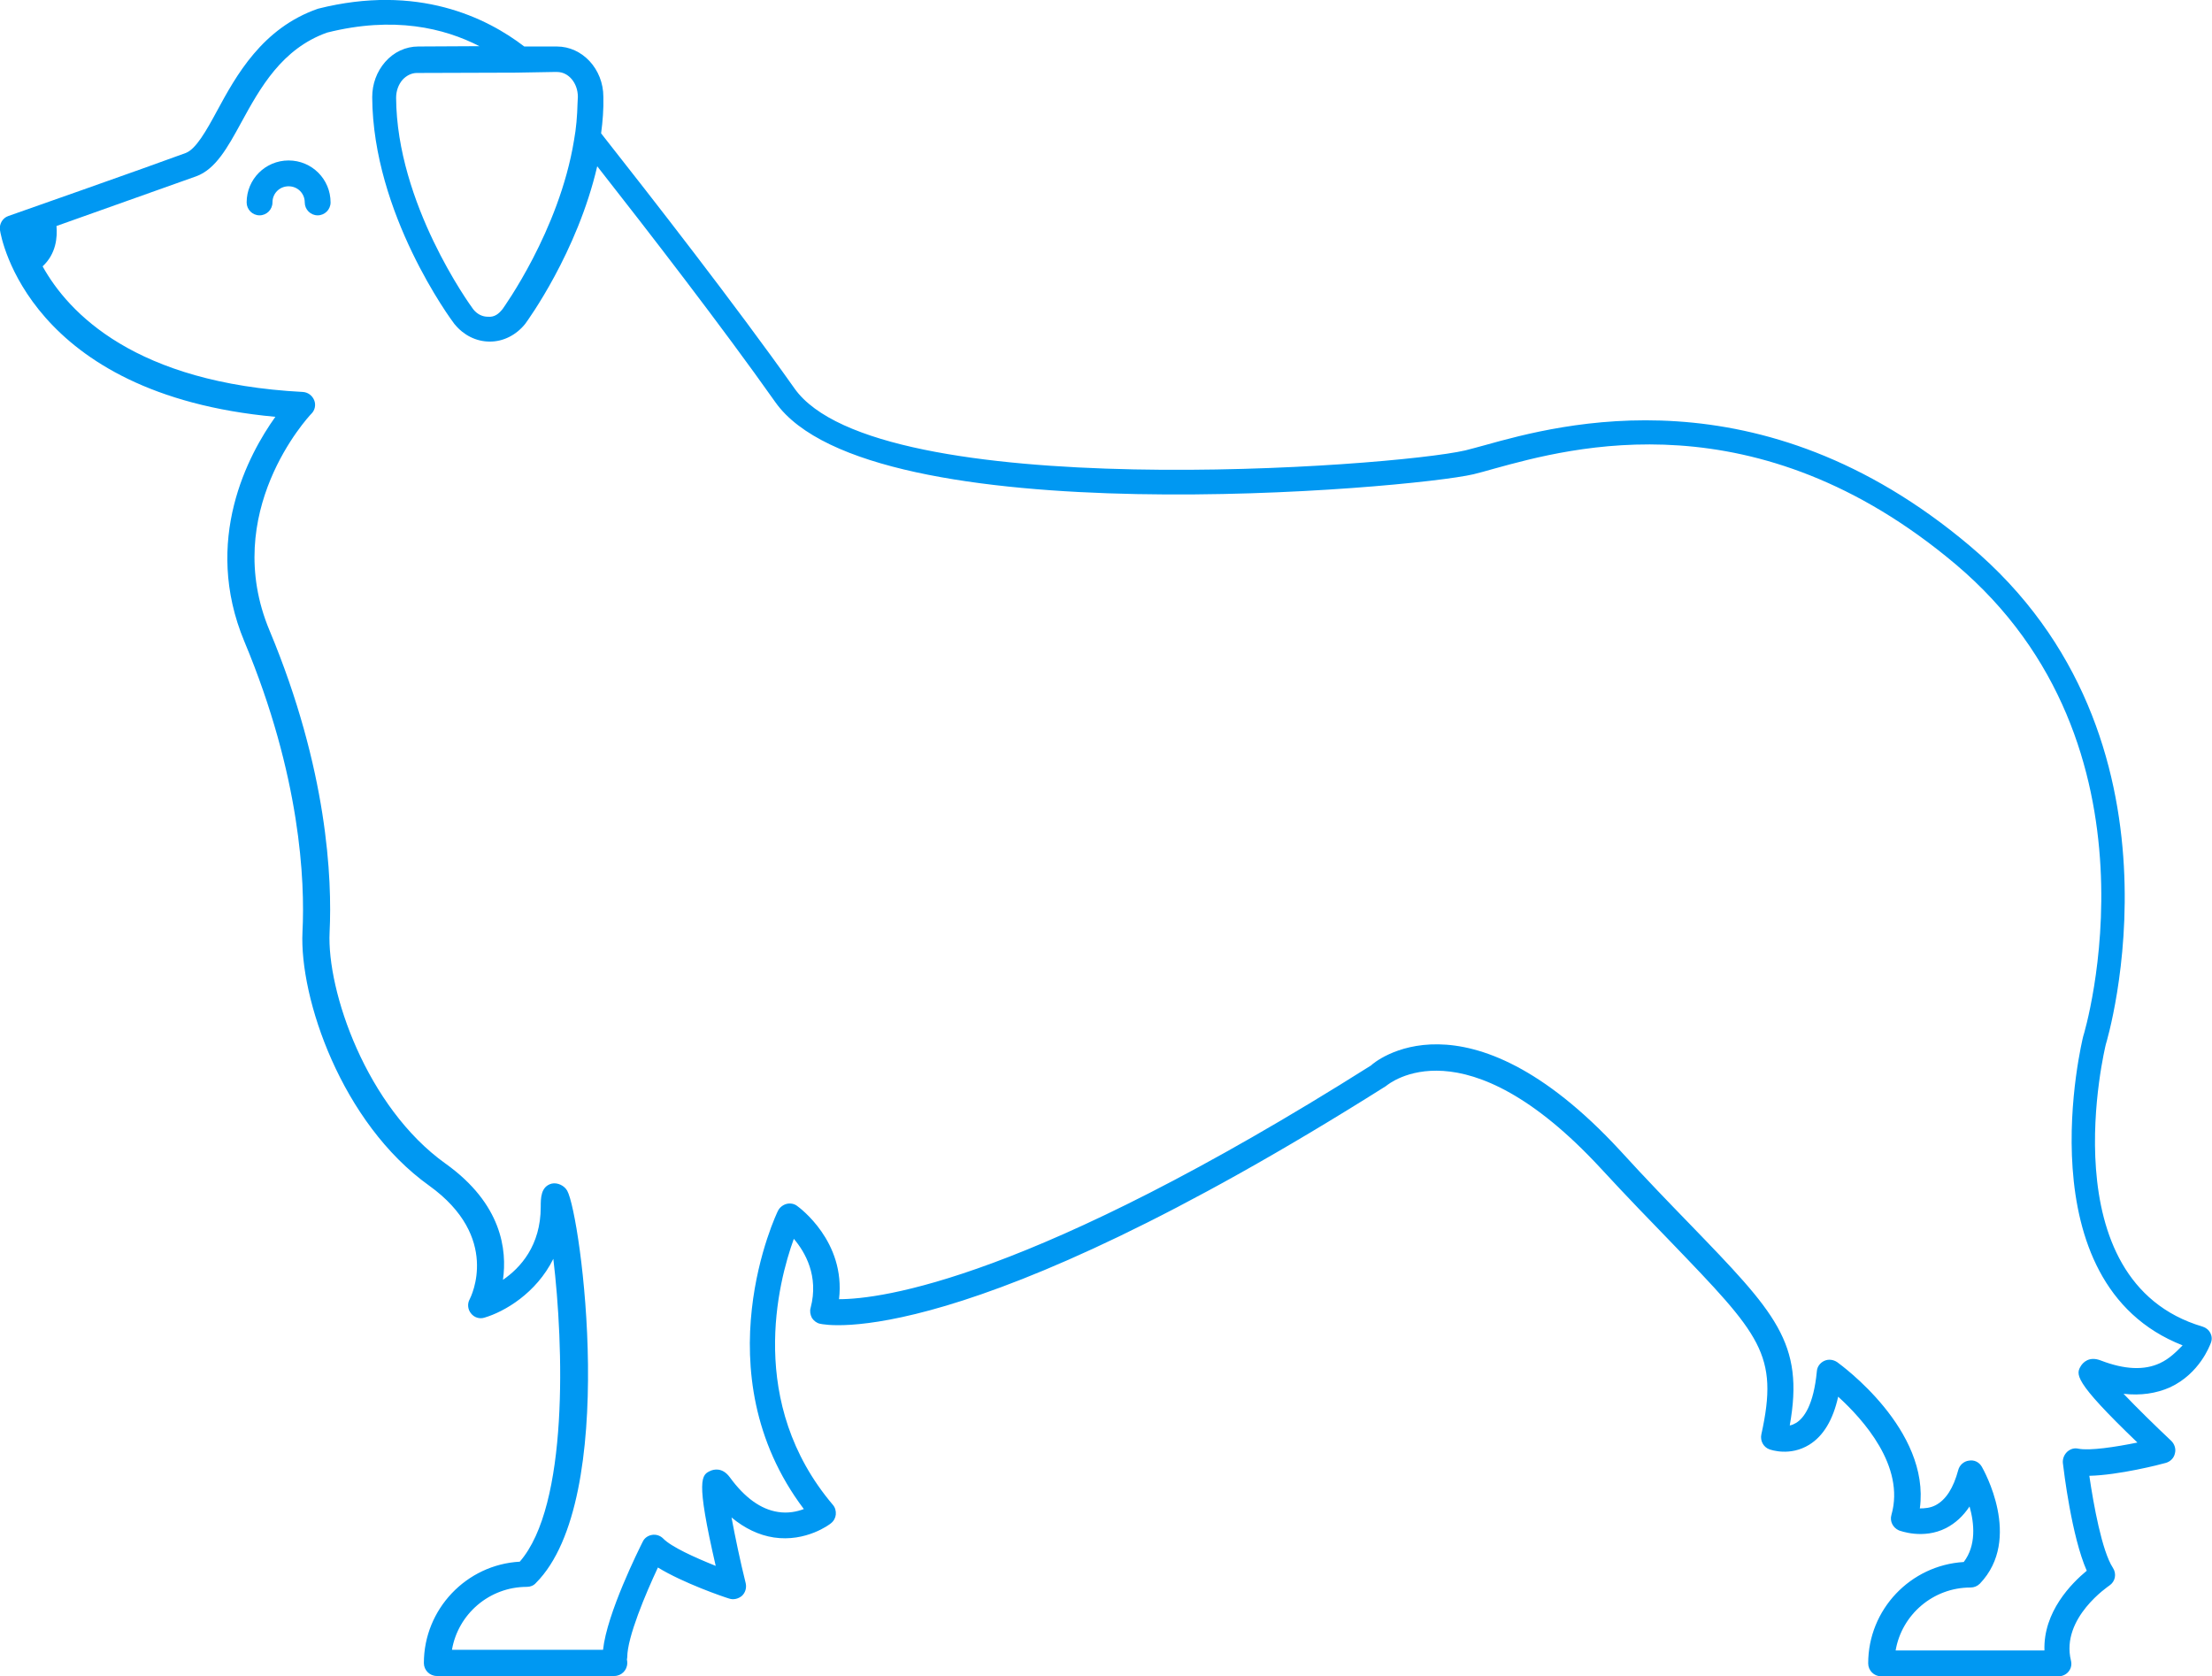
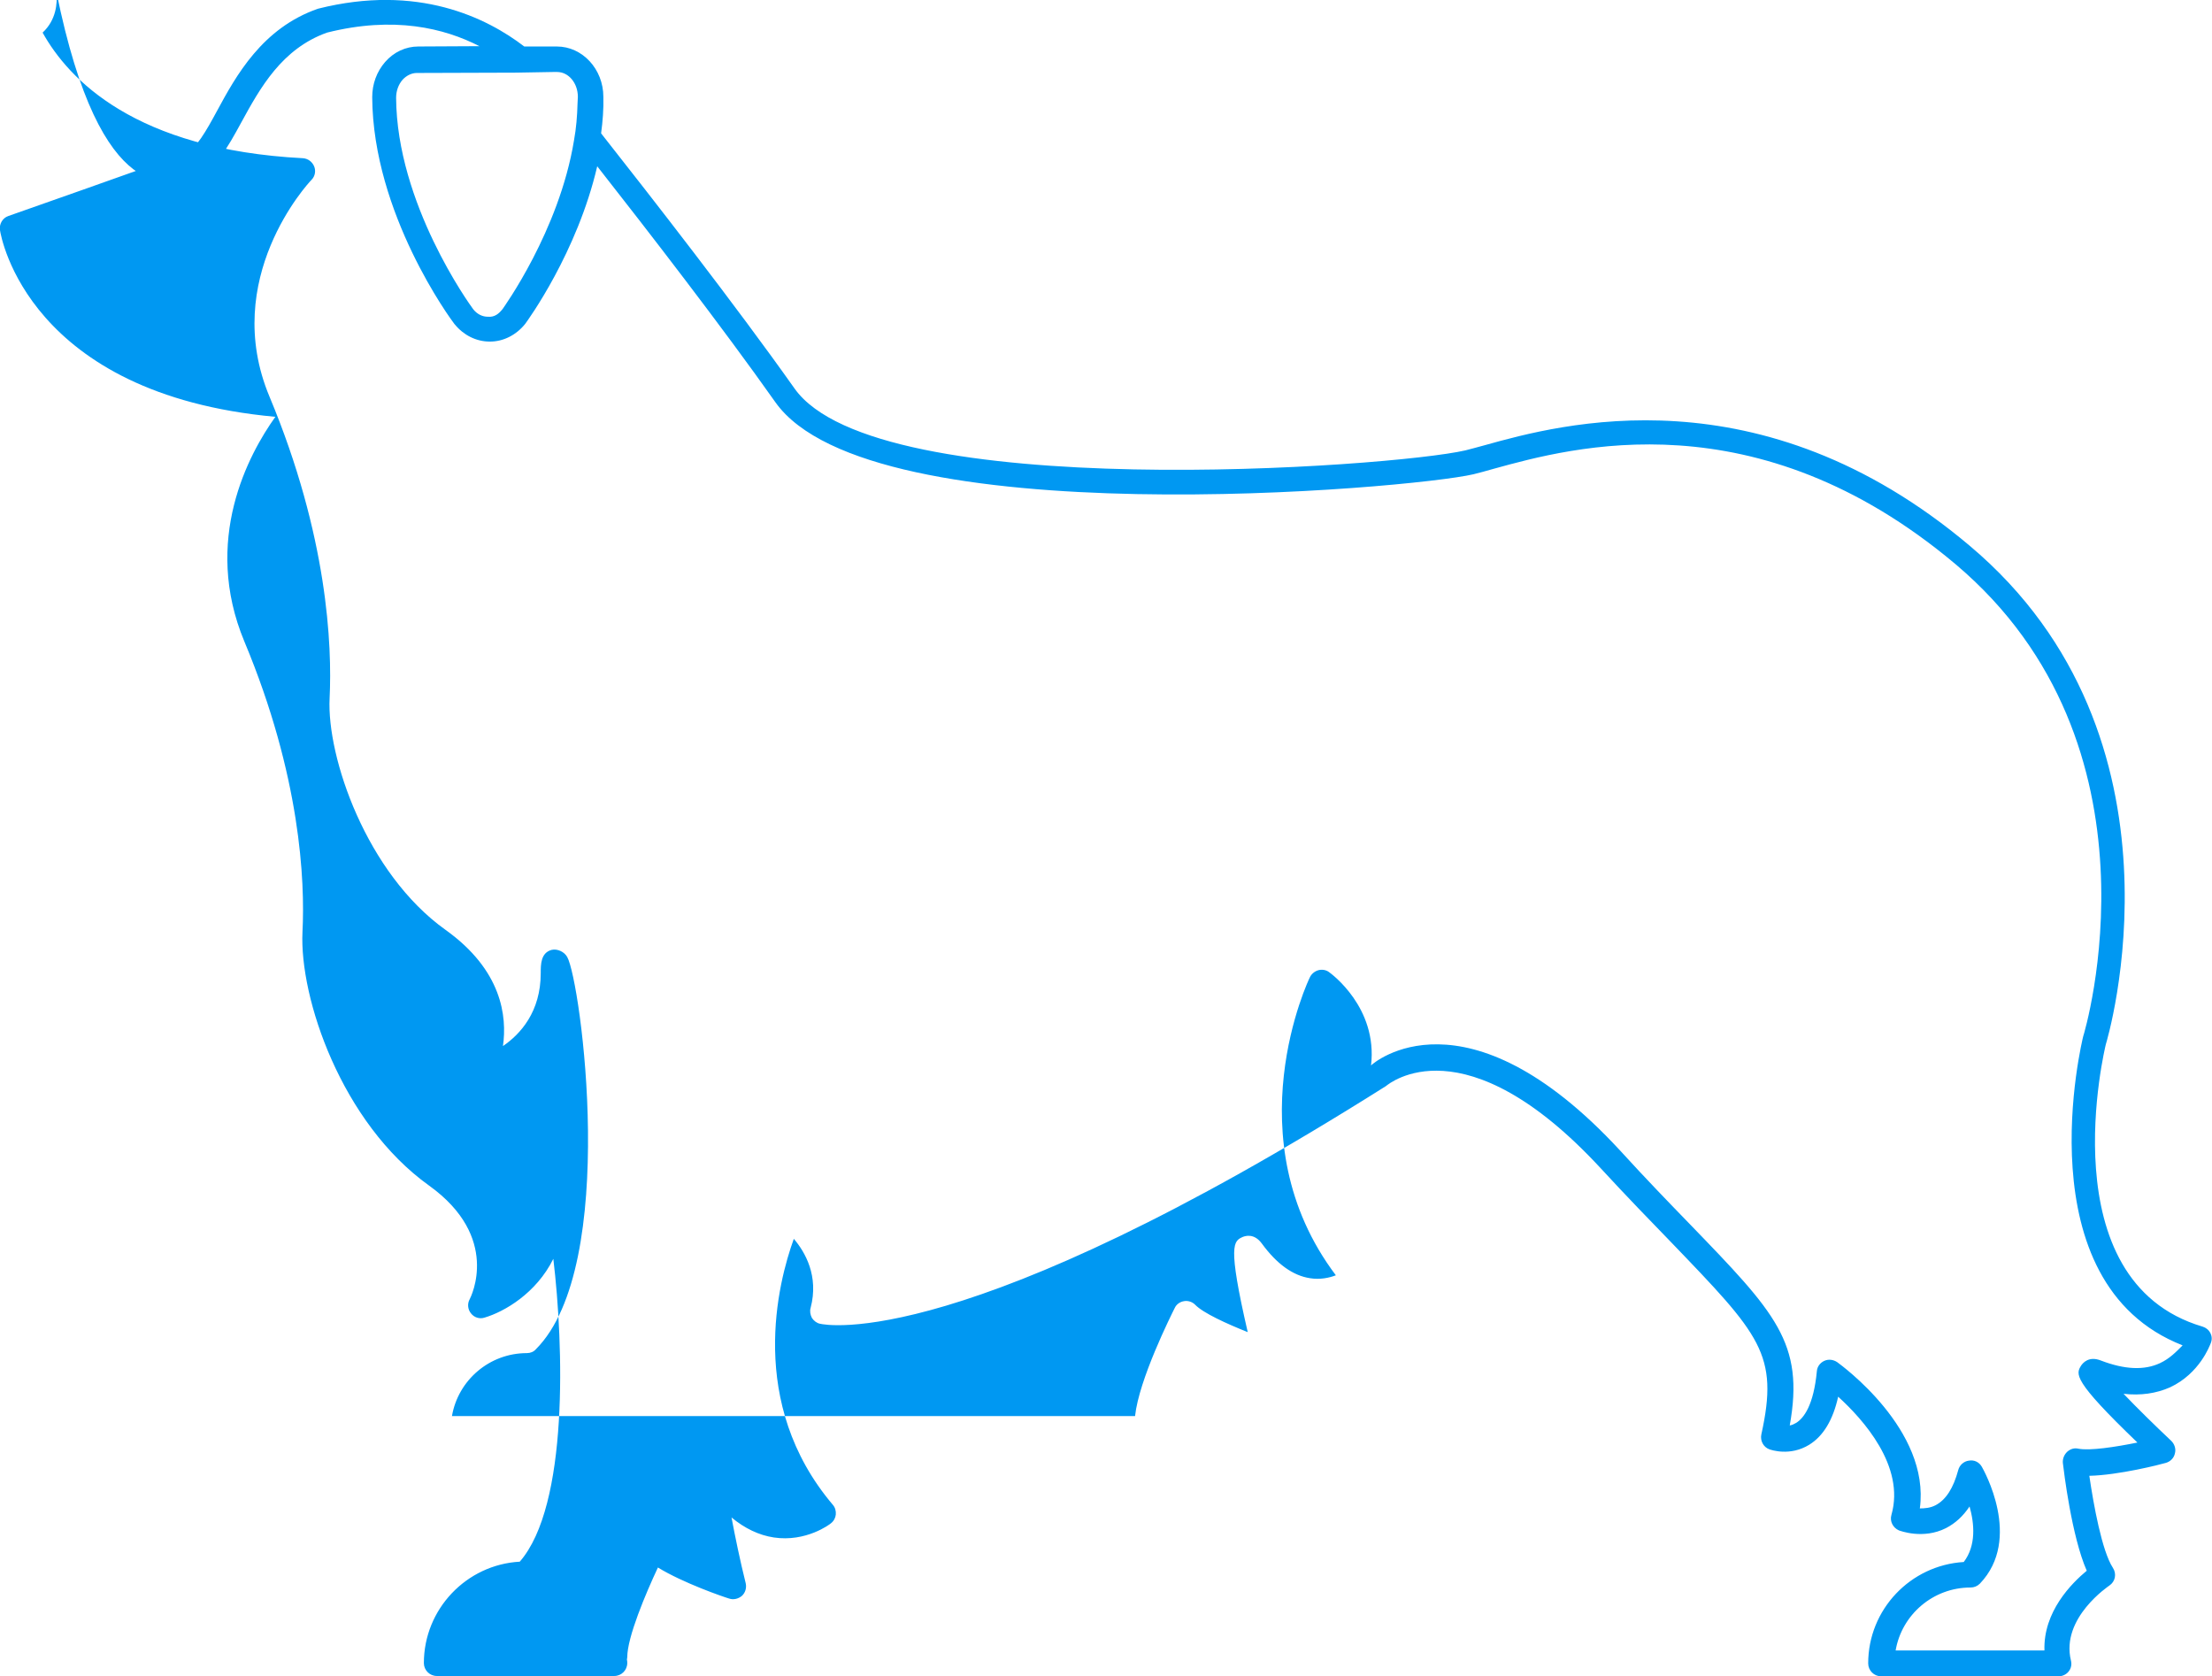
<svg xmlns="http://www.w3.org/2000/svg" version="1.1" id="Layer_1" x="0px" y="0px" viewBox="0 0 685.2 519.2" style="enable-background:new 0 0 685.2 519.2;" xml:space="preserve">
  <style type="text/css">
	.st0{fill:#0098F2;}
</style>
  <g>
-     <path class="st0" d="M669.1,422.2c-4.9,2.3-11,2-18.3-0.8c-3.8-1.5-5.6,0.8-6.1,1.5c-1.7,2.7-2.8,4.5,17.4,23.9   c-6.9,1.4-14.8,2.6-18.3,1.9c-1.3-0.3-2.5,0.1-3.5,1c-0.9,0.9-1.4,2.1-1.3,3.4c0.3,2.5,2.7,22.7,7.4,33.4   c-4.7,3.9-13.5,12.7-13.1,24.7h-46.1c1.9-11.1,11.6-19.5,23.2-19.5c1.1,0,2.1-0.4,2.9-1.2c13.3-13.9,1.1-35.3,0.6-36.2   c-0.8-1.4-2.3-2.2-4-1.9c-1.6,0.2-2.9,1.4-3.3,2.9c-1.5,5.6-3.8,9.2-7,10.9c-1.7,0.9-3.5,1-4.9,1c3.3-24.4-24.4-44.4-25.6-45.3   c-1.2-0.8-2.7-1-4-0.4s-2.2,1.8-2.3,3.2c-1,10.5-4,14.5-6.4,16c-0.7,0.4-1.3,0.7-2,0.8c4.6-25.6-4.4-34.9-31-62.4   c-6.2-6.4-13.4-13.8-21.6-22.8c-47.9-51.8-76.5-27-77.1-26.3c-105.5,66.6-152,72.4-164.8,72.4c2.1-17.9-12.3-28.4-13-28.9   c-0.9-0.7-2.2-0.9-3.3-0.6c-1.1,0.3-2.1,1.1-2.6,2.1c-0.3,0.5-24,50,8,92.4c-2.1,0.8-4.9,1.4-8,0.9c-5.3-0.8-10.3-4.4-14.9-10.7   c-2.4-3.3-5.1-2.4-5.9-2.1c-2.9,1.3-4.8,2.2,1.5,29.5c-6.5-2.6-13.8-5.9-16.3-8.5c-0.9-0.9-2.2-1.3-3.4-1.1c-1.3,0.2-2.4,1-2.9,2.1   c-1.2,2.4-11.1,22.2-12.3,33.5H140c1.9-11.1,11.6-19.5,23.2-19.5c1.1,0,2.1-0.4,2.8-1.2c25.9-25.9,13.9-114.1,9.7-121.5   c-0.9-1.6-3-2.6-4.8-2.2c-3.4,0.9-3.4,4.5-3.4,7.2c0,12-6.3,18.9-11.7,22.6c1.3-9.2-0.3-23.5-17.8-36   c-24.5-17.5-36.8-53.5-35.9-71.7c0.8-16.4-0.6-50.3-18.6-93.4c-15.3-36.5,11.8-66,13-67.2c1.1-1.1,1.4-2.8,0.8-4.2   c-0.6-1.4-1.9-2.4-3.5-2.5c-52-2.7-72.6-24.5-80.6-38.9c4.2-3.9,4.6-9,4.3-12.5C31.2,65.1,53,57.4,60.8,54.6   c6-2.2,9.7-8.9,13.9-16.6c5.9-10.8,12.6-22.9,26.6-27.9c20.7-5.2,36.3-1.4,47.2,4.2l-18.9,0.1c-3.9,0-7.6,1.7-10.3,4.8   c-2.6,3-4,6.8-4,10.9c0.2,36.1,24.4,68.9,25.5,70.3l0.1,0.1c2.7,3.3,6.6,5.3,10.8,5.3h0.1c4.1,0,8.1-2,10.9-5.5   c0.8-1.1,16.1-22.1,22.3-48.8c15.7,20,38.6,49.6,55.2,73.1c29.5,41.6,197,26.8,216.2,22.3c1.7-0.4,3.8-1,6.3-1.7   c24.3-6.7,81.3-22.4,143,29.5c66.7,56.2,40,145.2,39.6,146.3c-0.2,0.8-18.8,76.3,30.8,95.7C674.1,418.7,672.1,420.8,669.1,422.2    M171.2,22.3h1.4l0,0c3.5,0,6.4,3.4,6.4,7.7c0,0.7-0.1,1.3-0.1,2c-0.1,3.9-0.4,7.7-1.1,11.5c-4.6,28.1-22,52-22.1,52.2   c-1.2,1.5-2.5,2.6-4.6,2.4c-1.7,0-3.3-0.8-4.5-2.3c-1.2-1.6-23.7-32.8-23.9-65.5c0-2.1,0.7-4.1,2-5.6c1.2-1.3,2.8-2.1,4.4-2.1   l30.7-0.1L171.2,22.3z M684.7,412.9c-0.5-1-1.4-1.7-2.4-2c-48-14.2-30.1-86.9-30-87.4c0.3-0.9,28.7-94.9-42.2-154.5   c-64.9-54.7-126.9-37.6-150.2-31.1c-2.3,0.6-4.3,1.2-6,1.6c-22.4,5.2-182.3,16.9-207.8-19.2c-18.4-26-44.3-59.2-59.9-79   c0.5-3.7,0.8-7.5,0.7-11.3c0-8.6-6.5-15.6-14.4-15.6l0,0h-10.1c-11.6-8.9-33-19.5-63.9-11.7c-17.3,6-25.4,20.8-31.3,31.7   c-3.3,6.1-6.5,11.8-9.7,13C45.9,51.7,2.6,66.9,2.6,66.9c-1.8,0.6-2.9,2.5-2.6,4.4c0.3,2.1,8.8,50.8,85.3,57.8   c-8.3,11.6-22.7,38.2-9.6,69.6c17.4,41.6,18.8,74.2,18,89.9c-1,20.5,12.1,59.2,39.2,78.6c22.3,16,13,34.4,12.6,35.2   c-0.8,1.4-0.6,3.2,0.4,4.4c1,1.3,2.7,1.8,4.2,1.3c6.1-1.8,16-7.5,21.3-18.2c3.2,26.7,4.8,76.4-10.4,93.8   c-16.5,0.9-29.7,14.7-29.7,31.4c0,2.2,1.8,4,4,4h55c2.2,0,4-1.8,4-4c0-0.3,0-0.7-0.1-1.1c0-0.2,0.1-0.5,0.1-0.7   c0-6.2,5.7-19.7,9.5-27.8c7.8,4.8,20.3,9.1,22,9.6c1.4,0.5,2.9,0.1,4-0.8c1.1-1,1.5-2.5,1.2-3.9c-1.7-6.8-3.3-14.5-4.4-20.4   c4.1,3.4,8.5,5.5,13.1,6.2c10,1.5,17.4-4.1,17.7-4.4c0.9-0.7,1.4-1.7,1.5-2.7c0.1-1.1-0.2-2.2-0.9-3c-26.7-31.5-17-68.9-12.1-82.4   c3.5,4.1,7.8,11.5,5.2,21.4c-0.3,1-0.1,2.1,0.4,3.1c0.6,0.9,1.5,1.6,2.5,1.8c1.7,0.4,44.1,9.2,175.3-73.6   c1-0.8,24.3-20.2,66.5,25.4c8.3,9,15.6,16.5,21.8,22.9c27.7,28.8,33.5,34.7,28,59.6c-0.4,1.9,0.6,3.9,2.5,4.6   c0.6,0.2,6.4,2.2,12.3-1.4c4.4-2.7,7.4-7.7,9-14.9c7.7,7,20.8,21.5,16.5,36.6c-0.6,2,0.5,4,2.3,4.8c0.3,0.1,7.5,2.9,14.6-0.7   c2.9-1.5,5.3-3.7,7.3-6.7c1.5,5.3,2.1,12.1-1.8,17.2c-16.5,1-29.6,14.7-29.6,31.4c0,2.2,1.8,4,4,4h55c1.2,0,2.4-0.6,3.1-1.5   c0.8-1,1-2.2,0.7-3.4c-3.2-13.2,11.8-23.1,11.9-23.2c0.9-0.6,1.5-1.5,1.7-2.5s0-2.1-0.6-3c-3.4-5.2-6-19.6-7.3-28.5   c9.1-0.2,22-3.5,23.7-4c1.4-0.4,2.5-1.5,2.8-2.9c0.4-1.4-0.1-2.9-1.1-3.9c-5.1-4.8-10.7-10.3-14.8-14.6c5.3,0.6,10.1-0.1,14.4-2   c9.2-4.3,12.3-13,12.5-13.4C685.3,415,685.2,413.9,684.7,412.9" />
-     <path class="st0" d="M89.4,49.7c-7.2,0-13,5.8-13,13c0,2.2,1.8,4,4,4s4-1.8,4-4c0-2.8,2.2-5,5-5s5,2.2,5,5c0,2.2,1.8,4,4,4   s4-1.8,4-4C102.4,55.5,96.6,49.7,89.4,49.7" />
+     <path class="st0" d="M669.1,422.2c-4.9,2.3-11,2-18.3-0.8c-3.8-1.5-5.6,0.8-6.1,1.5c-1.7,2.7-2.8,4.5,17.4,23.9   c-6.9,1.4-14.8,2.6-18.3,1.9c-1.3-0.3-2.5,0.1-3.5,1c-0.9,0.9-1.4,2.1-1.3,3.4c0.3,2.5,2.7,22.7,7.4,33.4   c-4.7,3.9-13.5,12.7-13.1,24.7h-46.1c1.9-11.1,11.6-19.5,23.2-19.5c1.1,0,2.1-0.4,2.9-1.2c13.3-13.9,1.1-35.3,0.6-36.2   c-0.8-1.4-2.3-2.2-4-1.9c-1.6,0.2-2.9,1.4-3.3,2.9c-1.5,5.6-3.8,9.2-7,10.9c-1.7,0.9-3.5,1-4.9,1c3.3-24.4-24.4-44.4-25.6-45.3   c-1.2-0.8-2.7-1-4-0.4s-2.2,1.8-2.3,3.2c-1,10.5-4,14.5-6.4,16c-0.7,0.4-1.3,0.7-2,0.8c4.6-25.6-4.4-34.9-31-62.4   c-6.2-6.4-13.4-13.8-21.6-22.8c-47.9-51.8-76.5-27-77.1-26.3c2.1-17.9-12.3-28.4-13-28.9   c-0.9-0.7-2.2-0.9-3.3-0.6c-1.1,0.3-2.1,1.1-2.6,2.1c-0.3,0.5-24,50,8,92.4c-2.1,0.8-4.9,1.4-8,0.9c-5.3-0.8-10.3-4.4-14.9-10.7   c-2.4-3.3-5.1-2.4-5.9-2.1c-2.9,1.3-4.8,2.2,1.5,29.5c-6.5-2.6-13.8-5.9-16.3-8.5c-0.9-0.9-2.2-1.3-3.4-1.1c-1.3,0.2-2.4,1-2.9,2.1   c-1.2,2.4-11.1,22.2-12.3,33.5H140c1.9-11.1,11.6-19.5,23.2-19.5c1.1,0,2.1-0.4,2.8-1.2c25.9-25.9,13.9-114.1,9.7-121.5   c-0.9-1.6-3-2.6-4.8-2.2c-3.4,0.9-3.4,4.5-3.4,7.2c0,12-6.3,18.9-11.7,22.6c1.3-9.2-0.3-23.5-17.8-36   c-24.5-17.5-36.8-53.5-35.9-71.7c0.8-16.4-0.6-50.3-18.6-93.4c-15.3-36.5,11.8-66,13-67.2c1.1-1.1,1.4-2.8,0.8-4.2   c-0.6-1.4-1.9-2.4-3.5-2.5c-52-2.7-72.6-24.5-80.6-38.9c4.2-3.9,4.6-9,4.3-12.5C31.2,65.1,53,57.4,60.8,54.6   c6-2.2,9.7-8.9,13.9-16.6c5.9-10.8,12.6-22.9,26.6-27.9c20.7-5.2,36.3-1.4,47.2,4.2l-18.9,0.1c-3.9,0-7.6,1.7-10.3,4.8   c-2.6,3-4,6.8-4,10.9c0.2,36.1,24.4,68.9,25.5,70.3l0.1,0.1c2.7,3.3,6.6,5.3,10.8,5.3h0.1c4.1,0,8.1-2,10.9-5.5   c0.8-1.1,16.1-22.1,22.3-48.8c15.7,20,38.6,49.6,55.2,73.1c29.5,41.6,197,26.8,216.2,22.3c1.7-0.4,3.8-1,6.3-1.7   c24.3-6.7,81.3-22.4,143,29.5c66.7,56.2,40,145.2,39.6,146.3c-0.2,0.8-18.8,76.3,30.8,95.7C674.1,418.7,672.1,420.8,669.1,422.2    M171.2,22.3h1.4l0,0c3.5,0,6.4,3.4,6.4,7.7c0,0.7-0.1,1.3-0.1,2c-0.1,3.9-0.4,7.7-1.1,11.5c-4.6,28.1-22,52-22.1,52.2   c-1.2,1.5-2.5,2.6-4.6,2.4c-1.7,0-3.3-0.8-4.5-2.3c-1.2-1.6-23.7-32.8-23.9-65.5c0-2.1,0.7-4.1,2-5.6c1.2-1.3,2.8-2.1,4.4-2.1   l30.7-0.1L171.2,22.3z M684.7,412.9c-0.5-1-1.4-1.7-2.4-2c-48-14.2-30.1-86.9-30-87.4c0.3-0.9,28.7-94.9-42.2-154.5   c-64.9-54.7-126.9-37.6-150.2-31.1c-2.3,0.6-4.3,1.2-6,1.6c-22.4,5.2-182.3,16.9-207.8-19.2c-18.4-26-44.3-59.2-59.9-79   c0.5-3.7,0.8-7.5,0.7-11.3c0-8.6-6.5-15.6-14.4-15.6l0,0h-10.1c-11.6-8.9-33-19.5-63.9-11.7c-17.3,6-25.4,20.8-31.3,31.7   c-3.3,6.1-6.5,11.8-9.7,13C45.9,51.7,2.6,66.9,2.6,66.9c-1.8,0.6-2.9,2.5-2.6,4.4c0.3,2.1,8.8,50.8,85.3,57.8   c-8.3,11.6-22.7,38.2-9.6,69.6c17.4,41.6,18.8,74.2,18,89.9c-1,20.5,12.1,59.2,39.2,78.6c22.3,16,13,34.4,12.6,35.2   c-0.8,1.4-0.6,3.2,0.4,4.4c1,1.3,2.7,1.8,4.2,1.3c6.1-1.8,16-7.5,21.3-18.2c3.2,26.7,4.8,76.4-10.4,93.8   c-16.5,0.9-29.7,14.7-29.7,31.4c0,2.2,1.8,4,4,4h55c2.2,0,4-1.8,4-4c0-0.3,0-0.7-0.1-1.1c0-0.2,0.1-0.5,0.1-0.7   c0-6.2,5.7-19.7,9.5-27.8c7.8,4.8,20.3,9.1,22,9.6c1.4,0.5,2.9,0.1,4-0.8c1.1-1,1.5-2.5,1.2-3.9c-1.7-6.8-3.3-14.5-4.4-20.4   c4.1,3.4,8.5,5.5,13.1,6.2c10,1.5,17.4-4.1,17.7-4.4c0.9-0.7,1.4-1.7,1.5-2.7c0.1-1.1-0.2-2.2-0.9-3c-26.7-31.5-17-68.9-12.1-82.4   c3.5,4.1,7.8,11.5,5.2,21.4c-0.3,1-0.1,2.1,0.4,3.1c0.6,0.9,1.5,1.6,2.5,1.8c1.7,0.4,44.1,9.2,175.3-73.6   c1-0.8,24.3-20.2,66.5,25.4c8.3,9,15.6,16.5,21.8,22.9c27.7,28.8,33.5,34.7,28,59.6c-0.4,1.9,0.6,3.9,2.5,4.6   c0.6,0.2,6.4,2.2,12.3-1.4c4.4-2.7,7.4-7.7,9-14.9c7.7,7,20.8,21.5,16.5,36.6c-0.6,2,0.5,4,2.3,4.8c0.3,0.1,7.5,2.9,14.6-0.7   c2.9-1.5,5.3-3.7,7.3-6.7c1.5,5.3,2.1,12.1-1.8,17.2c-16.5,1-29.6,14.7-29.6,31.4c0,2.2,1.8,4,4,4h55c1.2,0,2.4-0.6,3.1-1.5   c0.8-1,1-2.2,0.7-3.4c-3.2-13.2,11.8-23.1,11.9-23.2c0.9-0.6,1.5-1.5,1.7-2.5s0-2.1-0.6-3c-3.4-5.2-6-19.6-7.3-28.5   c9.1-0.2,22-3.5,23.7-4c1.4-0.4,2.5-1.5,2.8-2.9c0.4-1.4-0.1-2.9-1.1-3.9c-5.1-4.8-10.7-10.3-14.8-14.6c5.3,0.6,10.1-0.1,14.4-2   c9.2-4.3,12.3-13,12.5-13.4C685.3,415,685.2,413.9,684.7,412.9" />
  </g>
</svg>